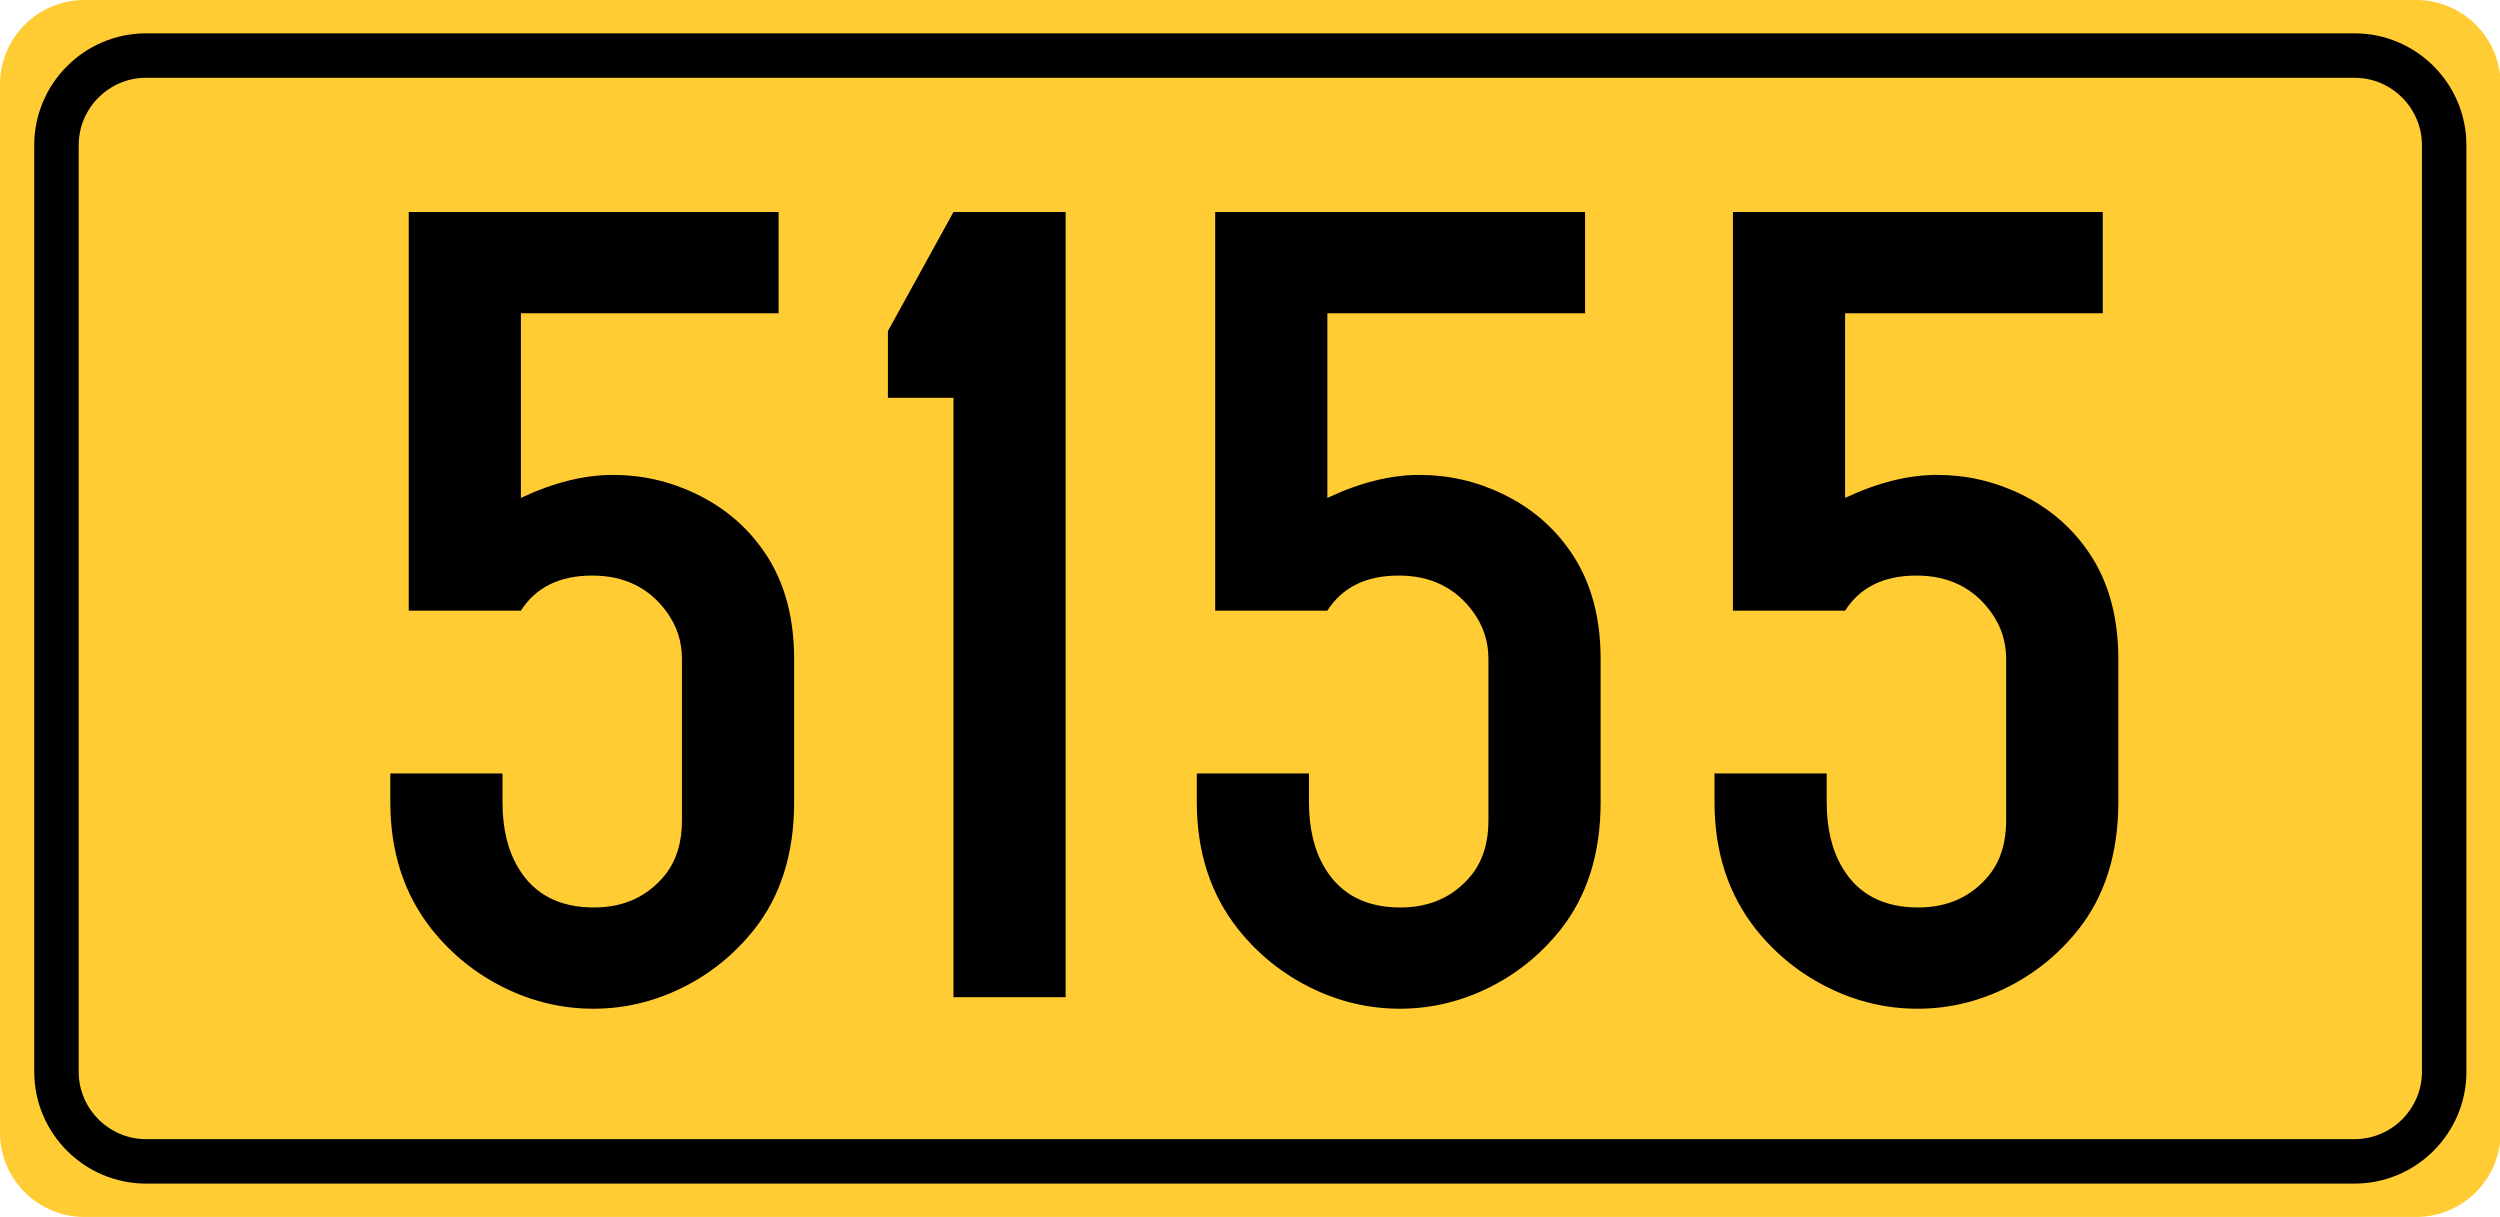
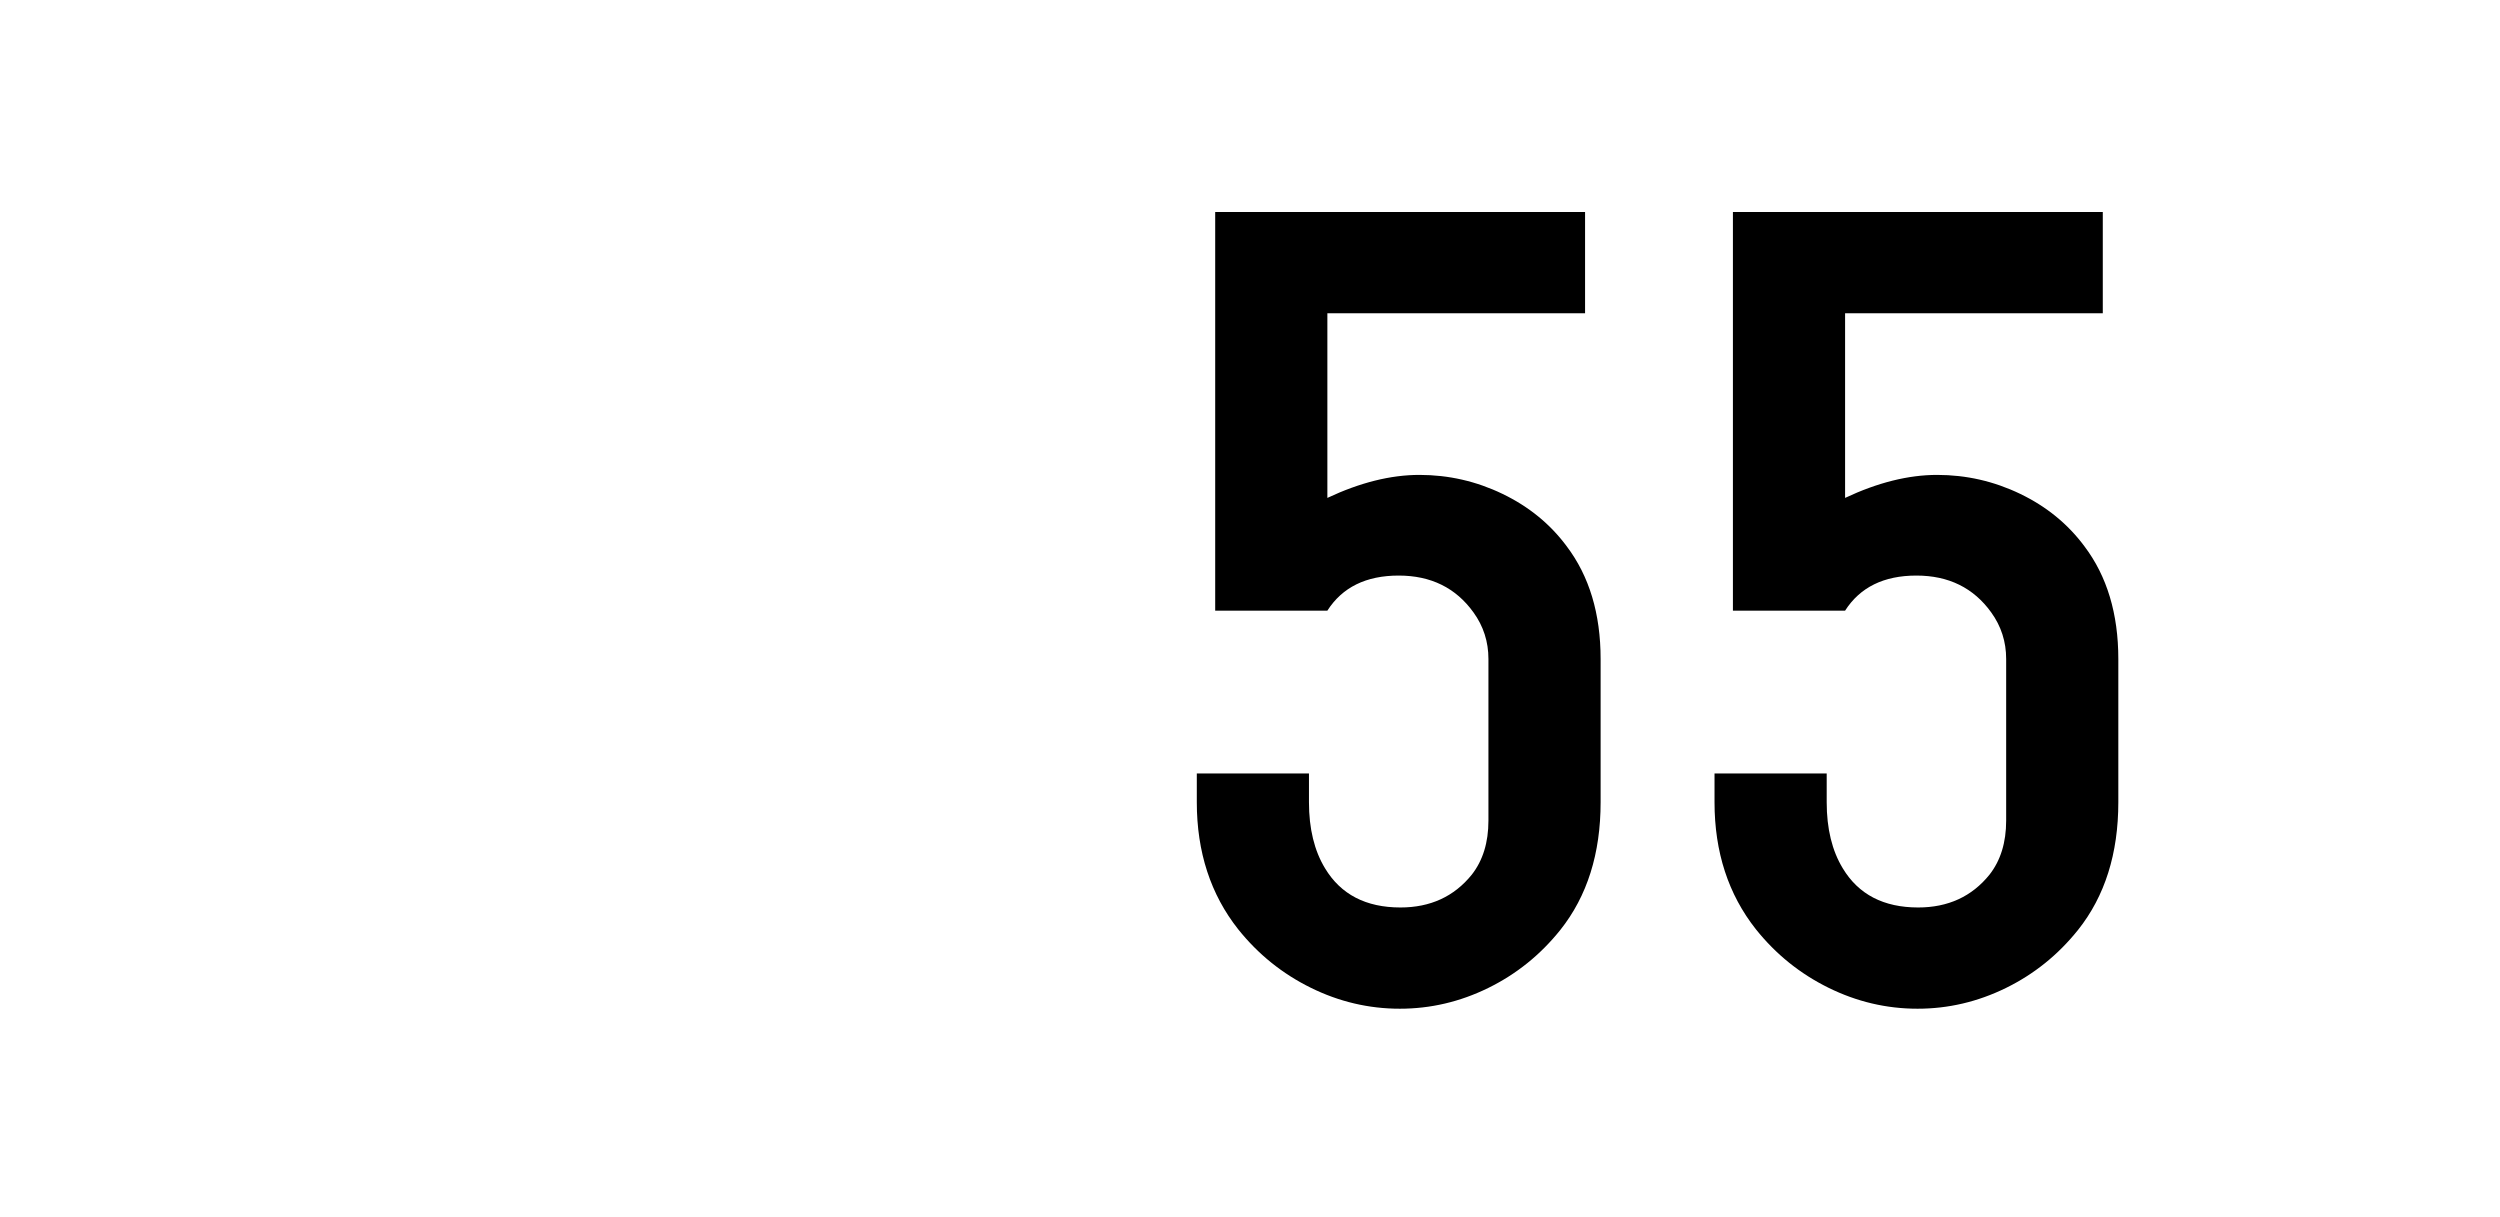
<svg xmlns="http://www.w3.org/2000/svg" version="1.1" id="Vrstva_1" x="0px" y="0px" width="224.943px" height="109.5px" viewBox="0 0 224.943 109.5" enable-background="new 0 0 224.943 109.5" xml:space="preserve">
  <g id="Layer_x0020_1">
-     <path fill="#FFCC33" d="M7.581,0h209.837c3.862,0,7.073,2.931,7.525,6.675v96.153c-0.452,3.745-3.663,6.671-7.525,6.671H7.581   c-4.172,0-7.581-3.412-7.581-7.582V7.581C0,3.412,3.409,0,7.581,0L7.581,0z" />
-     <path fill="#FFCC33" stroke="#000000" stroke-width="4" stroke-miterlimit="10" d="M13.137,5h198.726   c4.431,0,8.057,3.624,8.057,8.059V96.44c0,4.432-3.626,8.057-8.057,8.057H13.137c-4.431,0-8.056-3.625-8.056-8.057V13.058   C5.081,8.624,8.706,5,13.137,5z" />
-   </g>
+     </g>
  <g>
-     <path d="M46.869,28.186v16.614c2.933-1.38,5.693-2.07,8.281-2.07c2.622,0,5.115,0.569,7.479,1.708   c2.363,1.139,4.287,2.709,5.771,4.71c2.036,2.691,3.054,6.073,3.054,10.145V72.18c0,4.624-1.208,8.454-3.623,11.49   c-1.794,2.243-3.959,3.985-6.496,5.228s-5.185,1.863-7.945,1.863c-2.795,0-5.469-0.63-8.022-1.889   c-2.554-1.26-4.728-3.011-6.521-5.254c-2.484-3.14-3.727-6.953-3.727-11.438v-2.588h10.093v2.588c0,2.381,0.483,4.365,1.449,5.952   c1.415,2.347,3.675,3.52,6.78,3.52c2.691,0,4.831-0.983,6.418-2.95c1-1.276,1.501-2.898,1.501-4.865V59.293   c0-1.553-0.449-2.95-1.346-4.192c-1.587-2.208-3.83-3.313-6.729-3.313c-2.933,0-5.072,1.053-6.418,3.157H36.776V19.077h33.28v9.109   H46.869z" />
-     <path d="M95.883,19.077v70.649H85.791V35.795h-5.9v-6.004l5.9-10.714H95.883z" />
    <path d="M119.433,28.186v16.614c2.933-1.38,5.693-2.07,8.281-2.07c2.622,0,5.115,0.569,7.479,1.708   c2.363,1.139,4.287,2.709,5.771,4.71c2.036,2.691,3.055,6.073,3.055,10.145V72.18c0,4.624-1.209,8.454-3.623,11.49   c-1.795,2.243-3.96,3.985-6.496,5.228s-5.185,1.863-7.945,1.863c-2.795,0-5.469-0.63-8.021-1.889   c-2.555-1.26-4.729-3.011-6.522-5.254c-2.484-3.14-3.727-6.953-3.727-11.438v-2.588h10.092v2.588c0,2.381,0.483,4.365,1.449,5.952   c1.415,2.347,3.676,3.52,6.781,3.52c2.691,0,4.83-0.983,6.418-2.95c1-1.276,1.5-2.898,1.5-4.865V59.293   c0-1.553-0.448-2.95-1.346-4.192c-1.587-2.208-3.83-3.313-6.729-3.313c-2.933,0-5.072,1.053-6.418,3.157H109.34V19.077h33.28v9.109   H119.433z" />
    <path d="M166.016,28.186v16.614c2.933-1.38,5.693-2.07,8.281-2.07c2.622,0,5.115,0.569,7.479,1.708   c2.362,1.139,4.286,2.709,5.771,4.71c2.035,2.691,3.054,6.073,3.054,10.145V72.18c0,4.624-1.208,8.454-3.623,11.49   c-1.795,2.243-3.959,3.985-6.496,5.228c-2.535,1.242-5.185,1.863-7.944,1.863c-2.795,0-5.47-0.63-8.022-1.889   c-2.554-1.26-4.728-3.011-6.521-5.254c-2.484-3.14-3.727-6.953-3.727-11.438v-2.588h10.093v2.588c0,2.381,0.482,4.365,1.449,5.952   c1.414,2.347,3.675,3.52,6.78,3.52c2.691,0,4.83-0.983,6.418-2.95c1-1.276,1.501-2.898,1.501-4.865V59.293   c0-1.553-0.449-2.95-1.346-4.192c-1.588-2.208-3.83-3.313-6.729-3.313c-2.934,0-5.072,1.053-6.418,3.157h-10.093V19.077h33.28   v9.109H166.016z" />
  </g>
</svg>